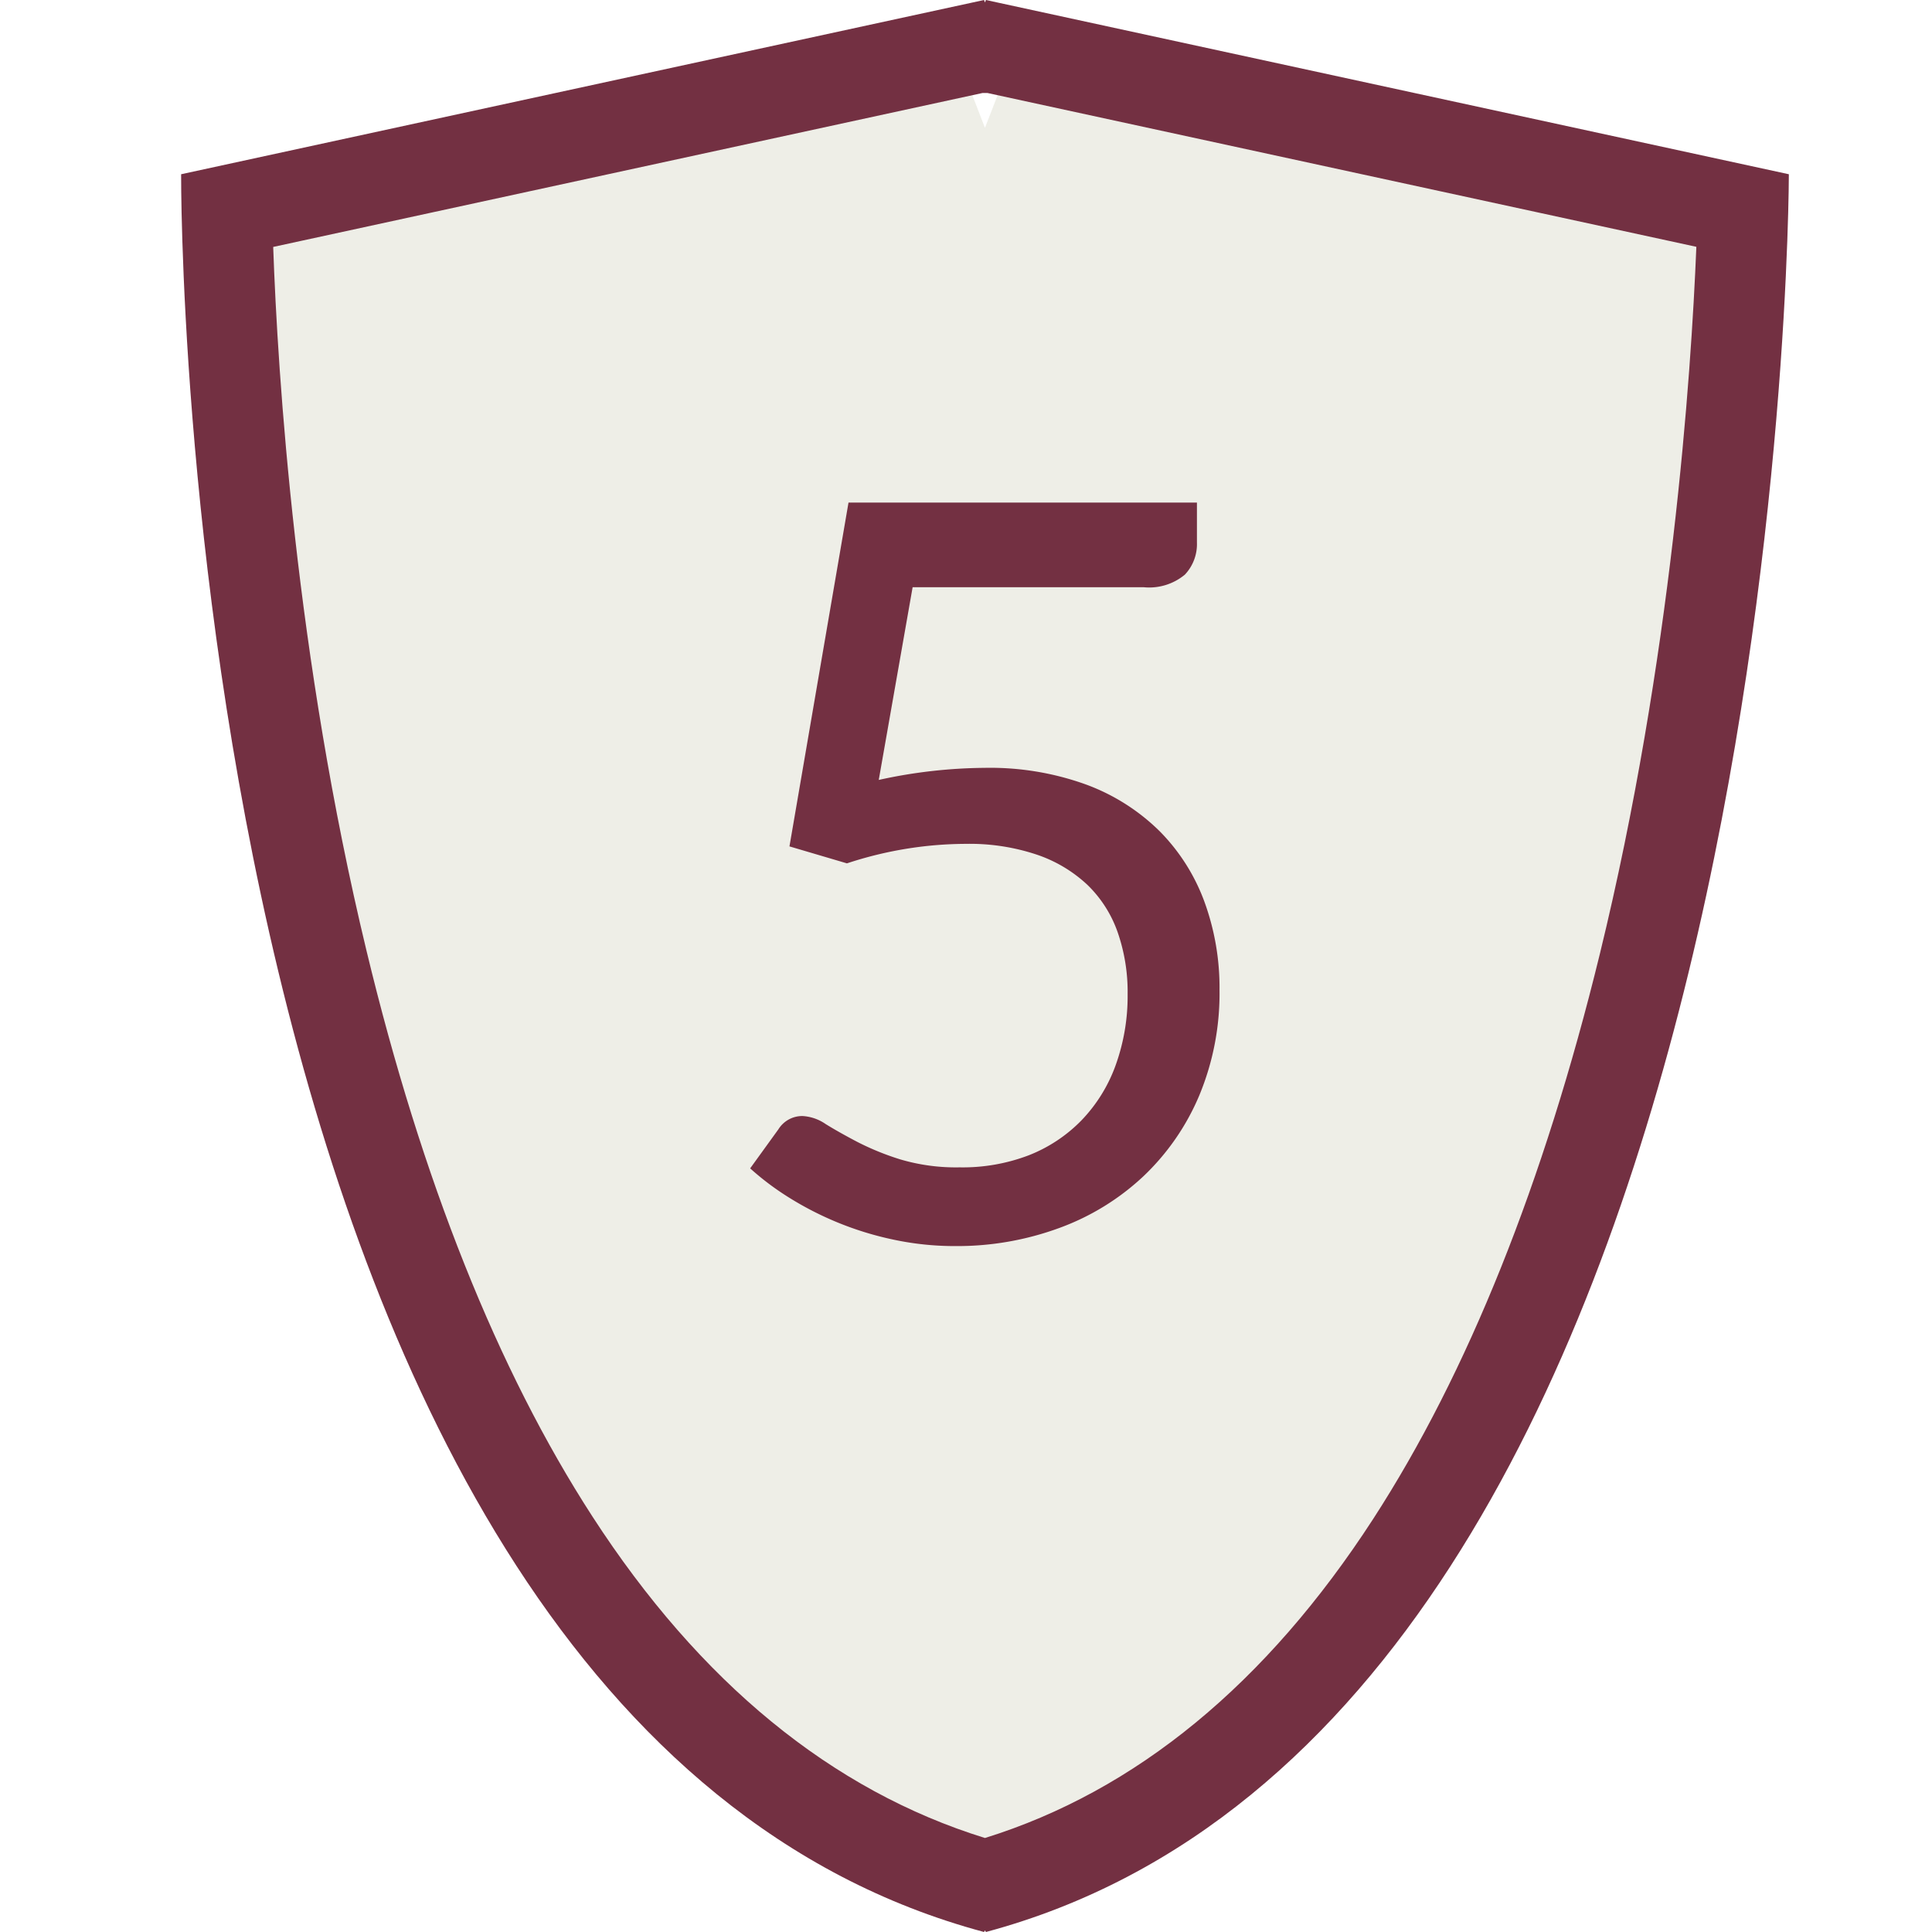
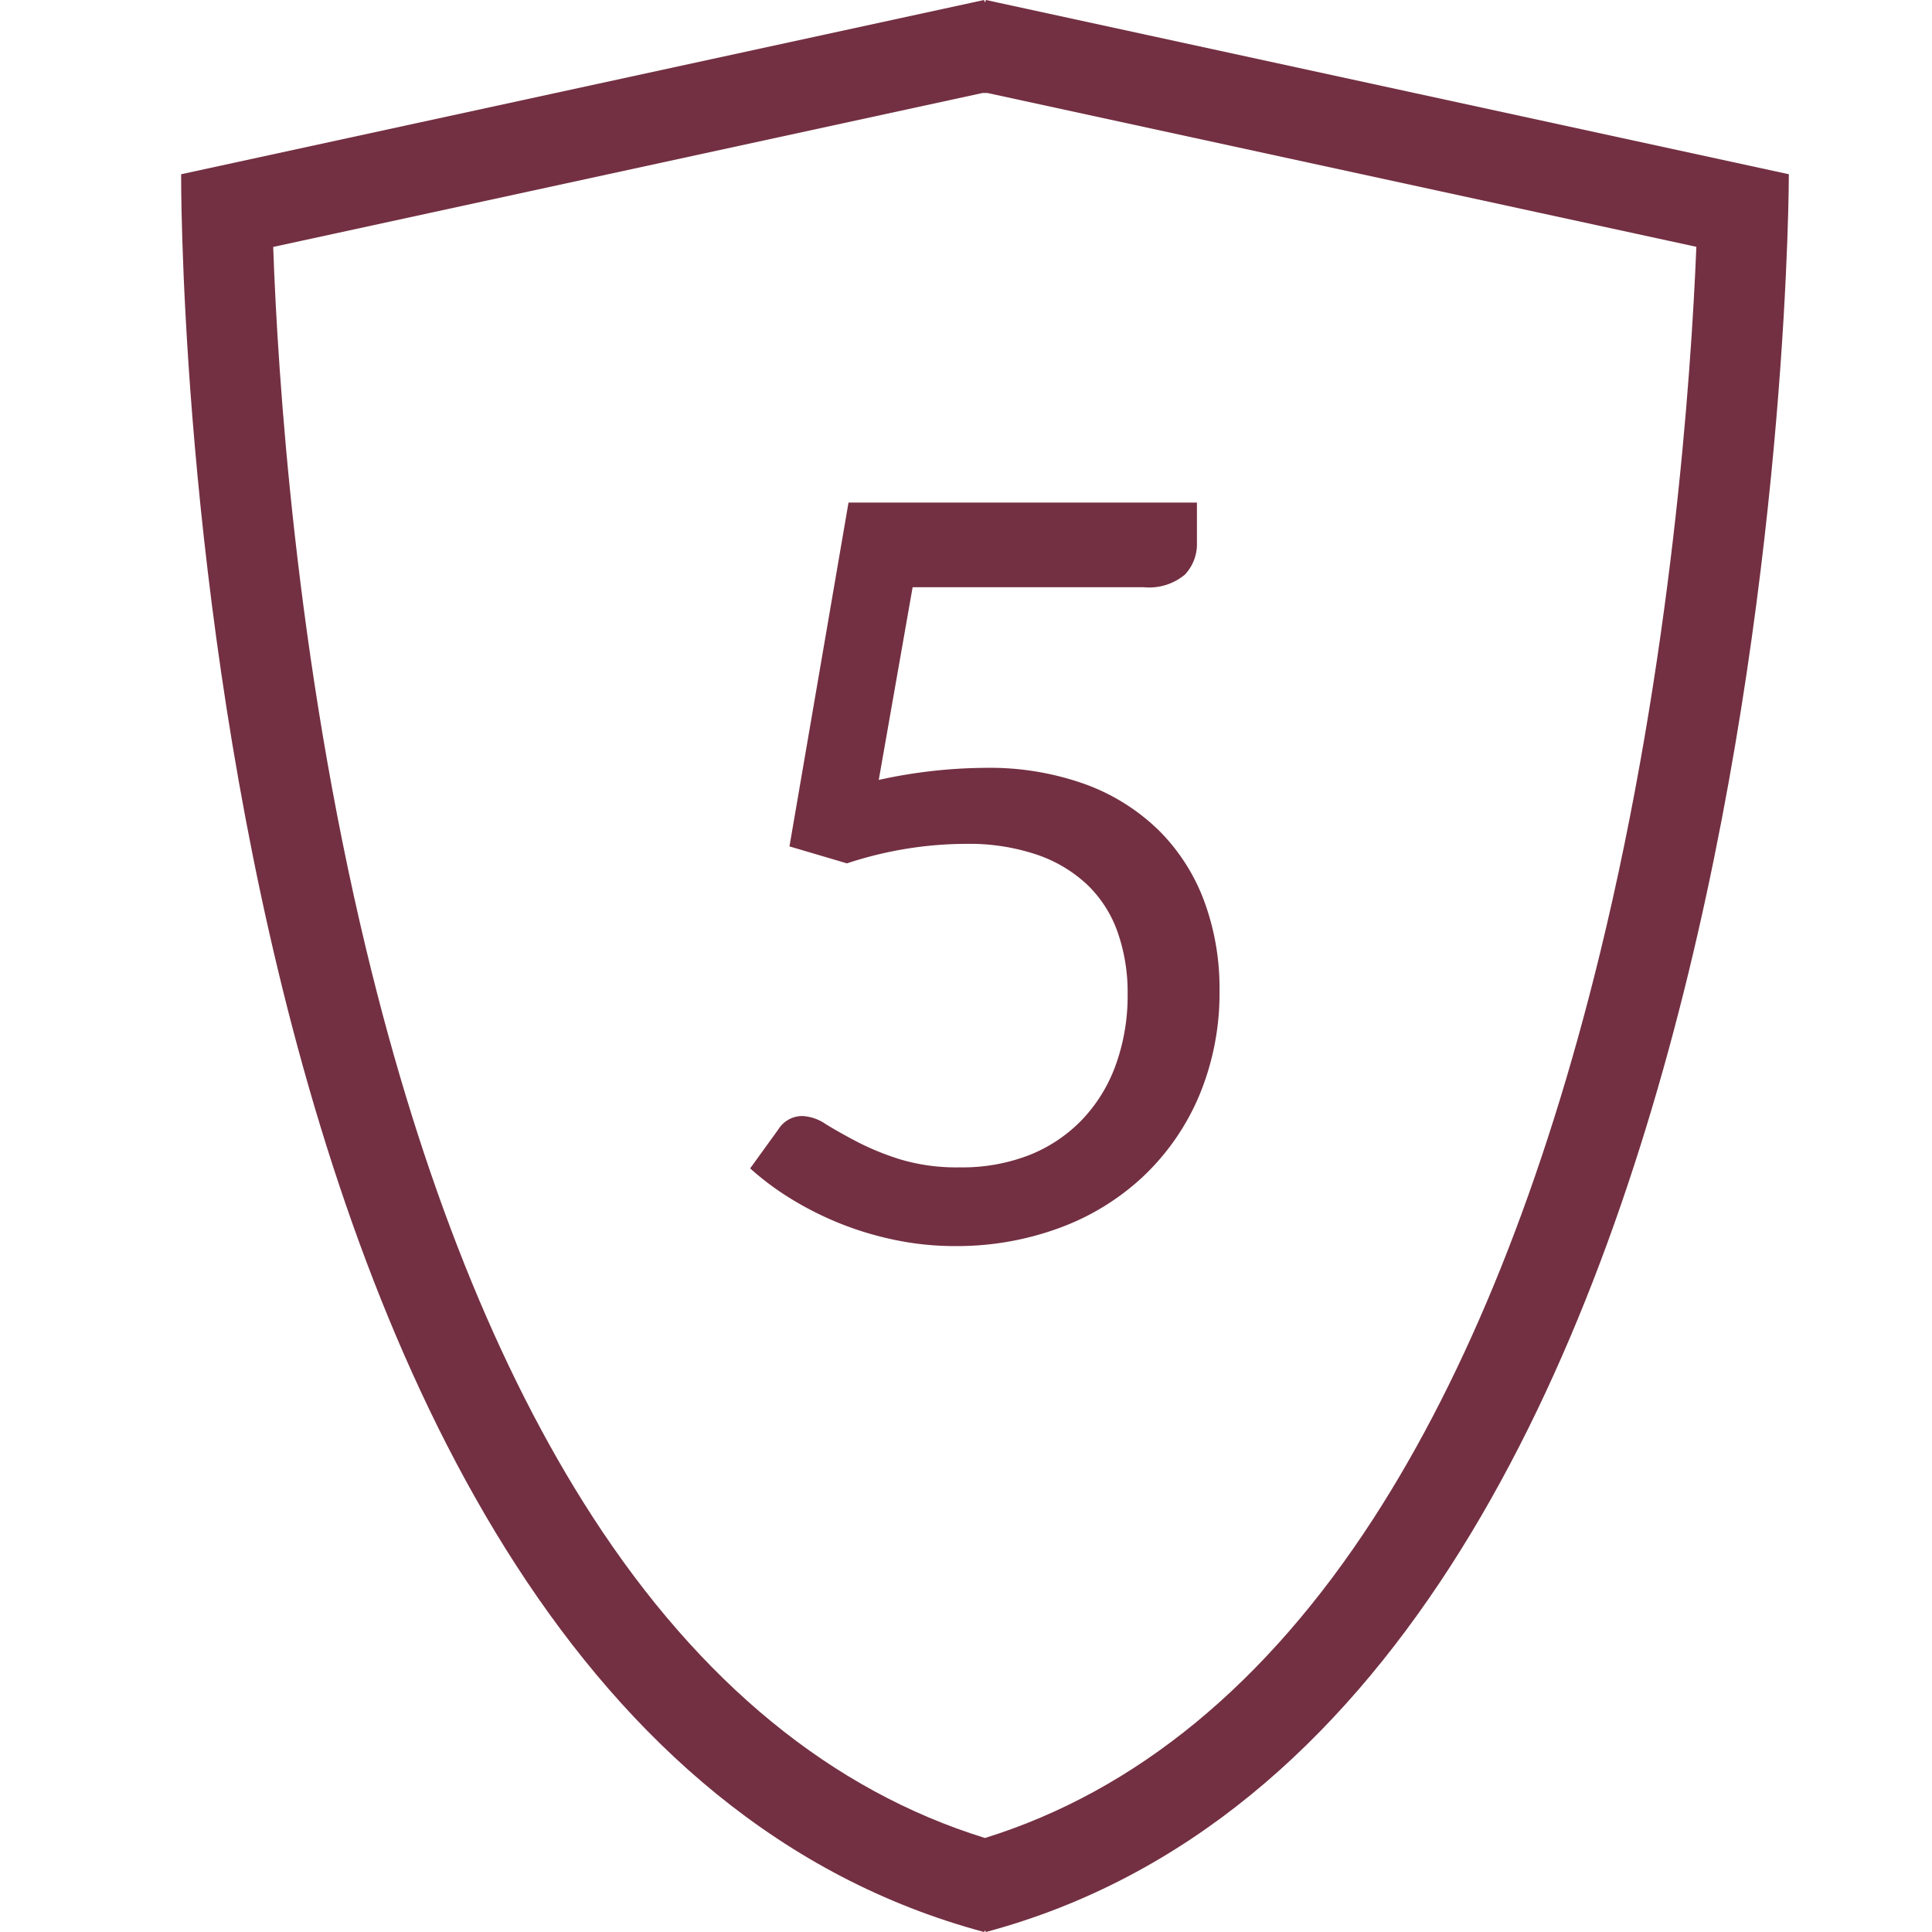
<svg xmlns="http://www.w3.org/2000/svg" width="32" height="32" viewBox="0 0 32 32">
  <g id="guarantee-5" transform="translate(6578 16511)">
    <rect id="Rectangle_404" data-name="Rectangle 404" width="32" height="32" transform="translate(-6578 -16511)" fill="#fff" />
    <g id="Union_18" data-name="Union 18" transform="translate(-6575 -16511)" fill="#eeeee7" stroke-linecap="round" stroke-linejoin="round">
-       <path d="M 12.945 31.113 C 10.3 30.251 8.027 28.374 6.181 25.524 C 4.567 23.031 3.275 19.799 2.34 15.917 C 1.022 10.446 0.796 5.219 0.758 3.489 L 12.831 0.869 L 13.314 2.117 L 13.798 0.869 L 25.868 3.488 C 25.82 5.227 25.568 10.478 24.233 15.954 C 23.287 19.834 21.992 23.063 20.383 25.551 C 18.547 28.39 16.296 30.259 13.684 31.113 L 13.314 30.474 L 12.945 31.113 Z" stroke="none" />
      <path d="M 13.314 30.443 C 15.814 29.666 17.976 27.888 19.747 25.154 C 21.309 22.741 22.571 19.594 23.498 15.802 C 24.689 10.929 25.01 6.227 25.097 4.088 L 13.354 1.54 C 13.328 1.541 13.301 1.541 13.275 1.54 L 1.525 4.09 C 1.6 6.213 1.897 10.877 3.069 15.741 C 3.984 19.541 5.243 22.695 6.811 25.116 C 8.592 27.867 10.778 29.657 13.314 30.443 M 13.33 32 C 13.325 31.991 13.32 31.982 13.314 31.973 C 13.309 31.982 13.304 31.991 13.299 32 C -0.139 28.399 1.347656279904186e-06 2.886 1.347656279904186e-06 2.886 L 13.299 5.7220458984375e-06 L 13.314 0.041 L 13.33 5.7220458984375e-06 L 26.629 2.886 C 26.629 2.886 26.633 28.435 13.33 32 Z" stroke="none" fill="#733042" />
    </g>
    <path id="Path_243" data-name="Path 243" d="M2.567-7.582a8.4,8.4,0,0,1,1.751-.2A4.678,4.678,0,0,1,6-7.506a3.409,3.409,0,0,1,1.22.774,3.245,3.245,0,0,1,.74,1.165,4.147,4.147,0,0,1,.251,1.462,4.4,4.4,0,0,1-.336,1.751,3.964,3.964,0,0,1-.927,1.339,4.074,4.074,0,0,1-1.39.854,4.906,4.906,0,0,1-1.726.3A4.87,4.87,0,0,1,2.8.03a5.312,5.312,0,0,1-.922-.285,5.365,5.365,0,0,1-.795-.408,4.57,4.57,0,0,1-.646-.485l.467-.646a.466.466,0,0,1,.4-.221.745.745,0,0,1,.382.132q.213.132.519.293a4.439,4.439,0,0,0,.718.293,3.242,3.242,0,0,0,.982.132,3.067,3.067,0,0,0,1.147-.2,2.483,2.483,0,0,0,.876-.582,2.572,2.572,0,0,0,.561-.905,3.377,3.377,0,0,0,.2-1.181,3.012,3.012,0,0,0-.166-1.029,2.02,2.02,0,0,0-.5-.782,2.3,2.3,0,0,0-.837-.5,3.5,3.5,0,0,0-1.173-.179,6.291,6.291,0,0,0-.956.076A6.371,6.371,0,0,0,2.04-6.2l-.952-.281.978-5.695H7.837v.663a.736.736,0,0,1-.2.531.924.924,0,0,1-.684.208H3.128Z" transform="translate(-6566.012 -16490.5)" fill="#733042" stroke="rgba(0,0,0,0)" stroke-width="1" />
  </g>
</svg>